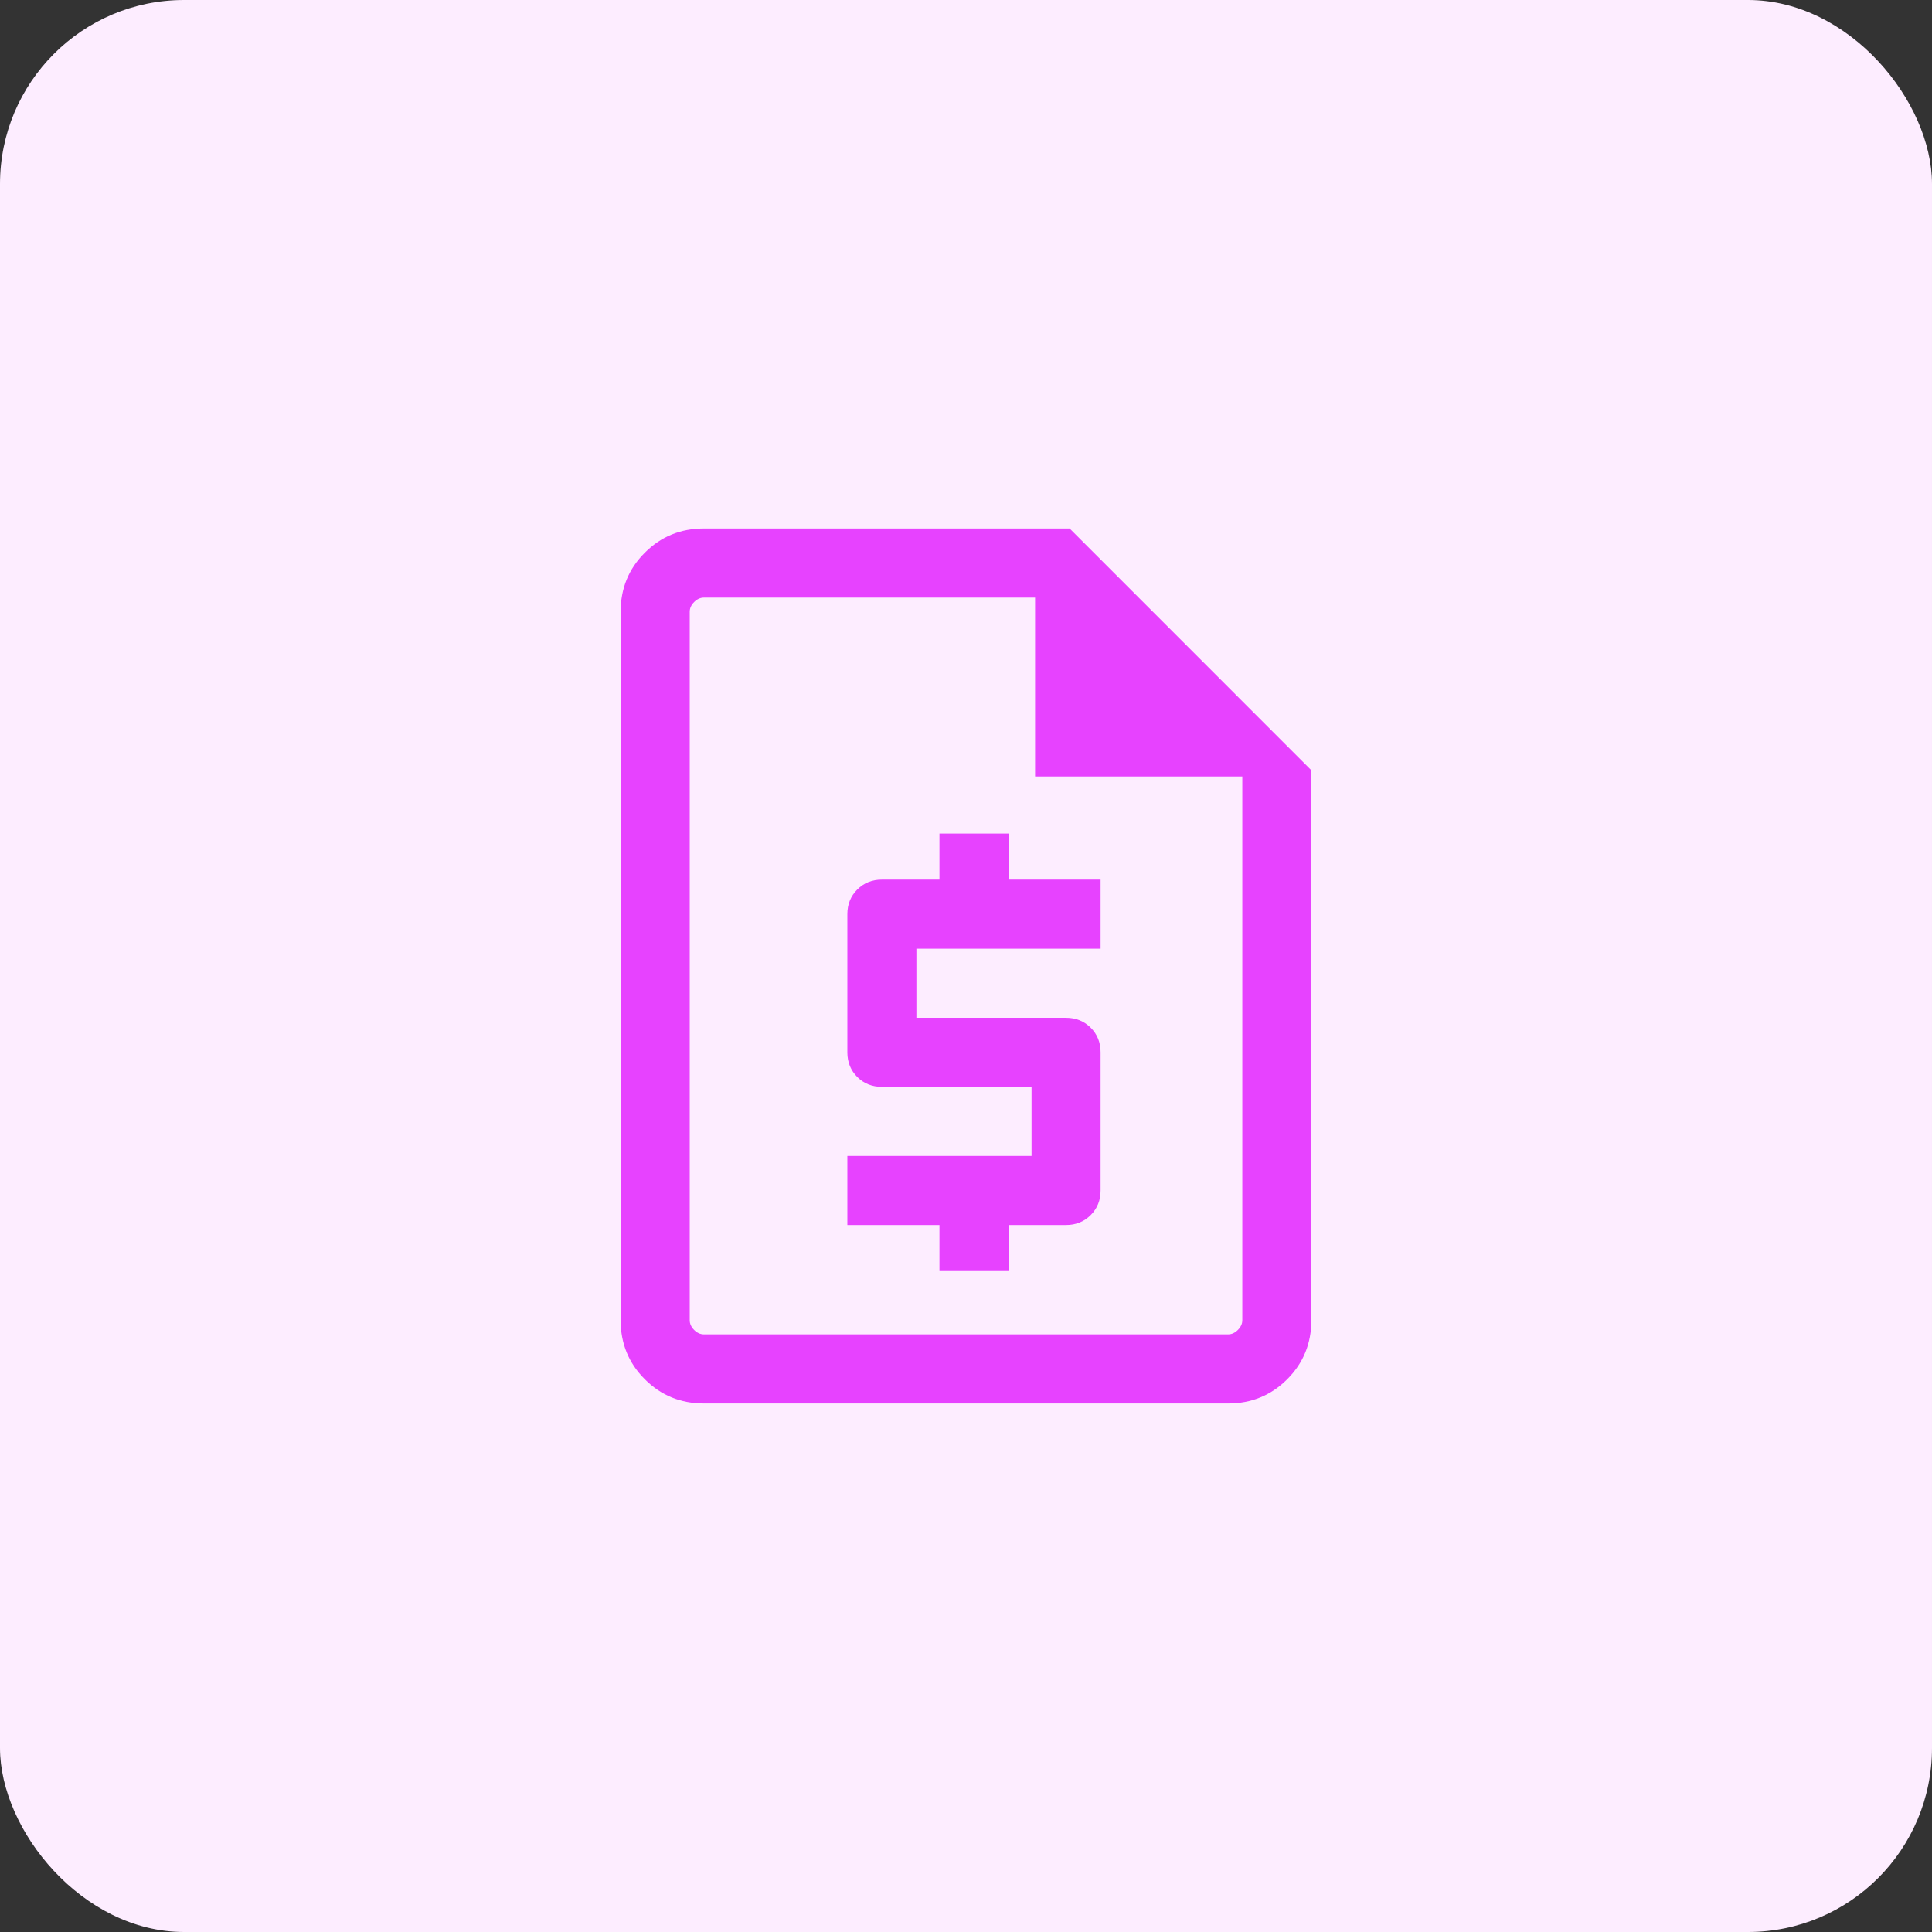
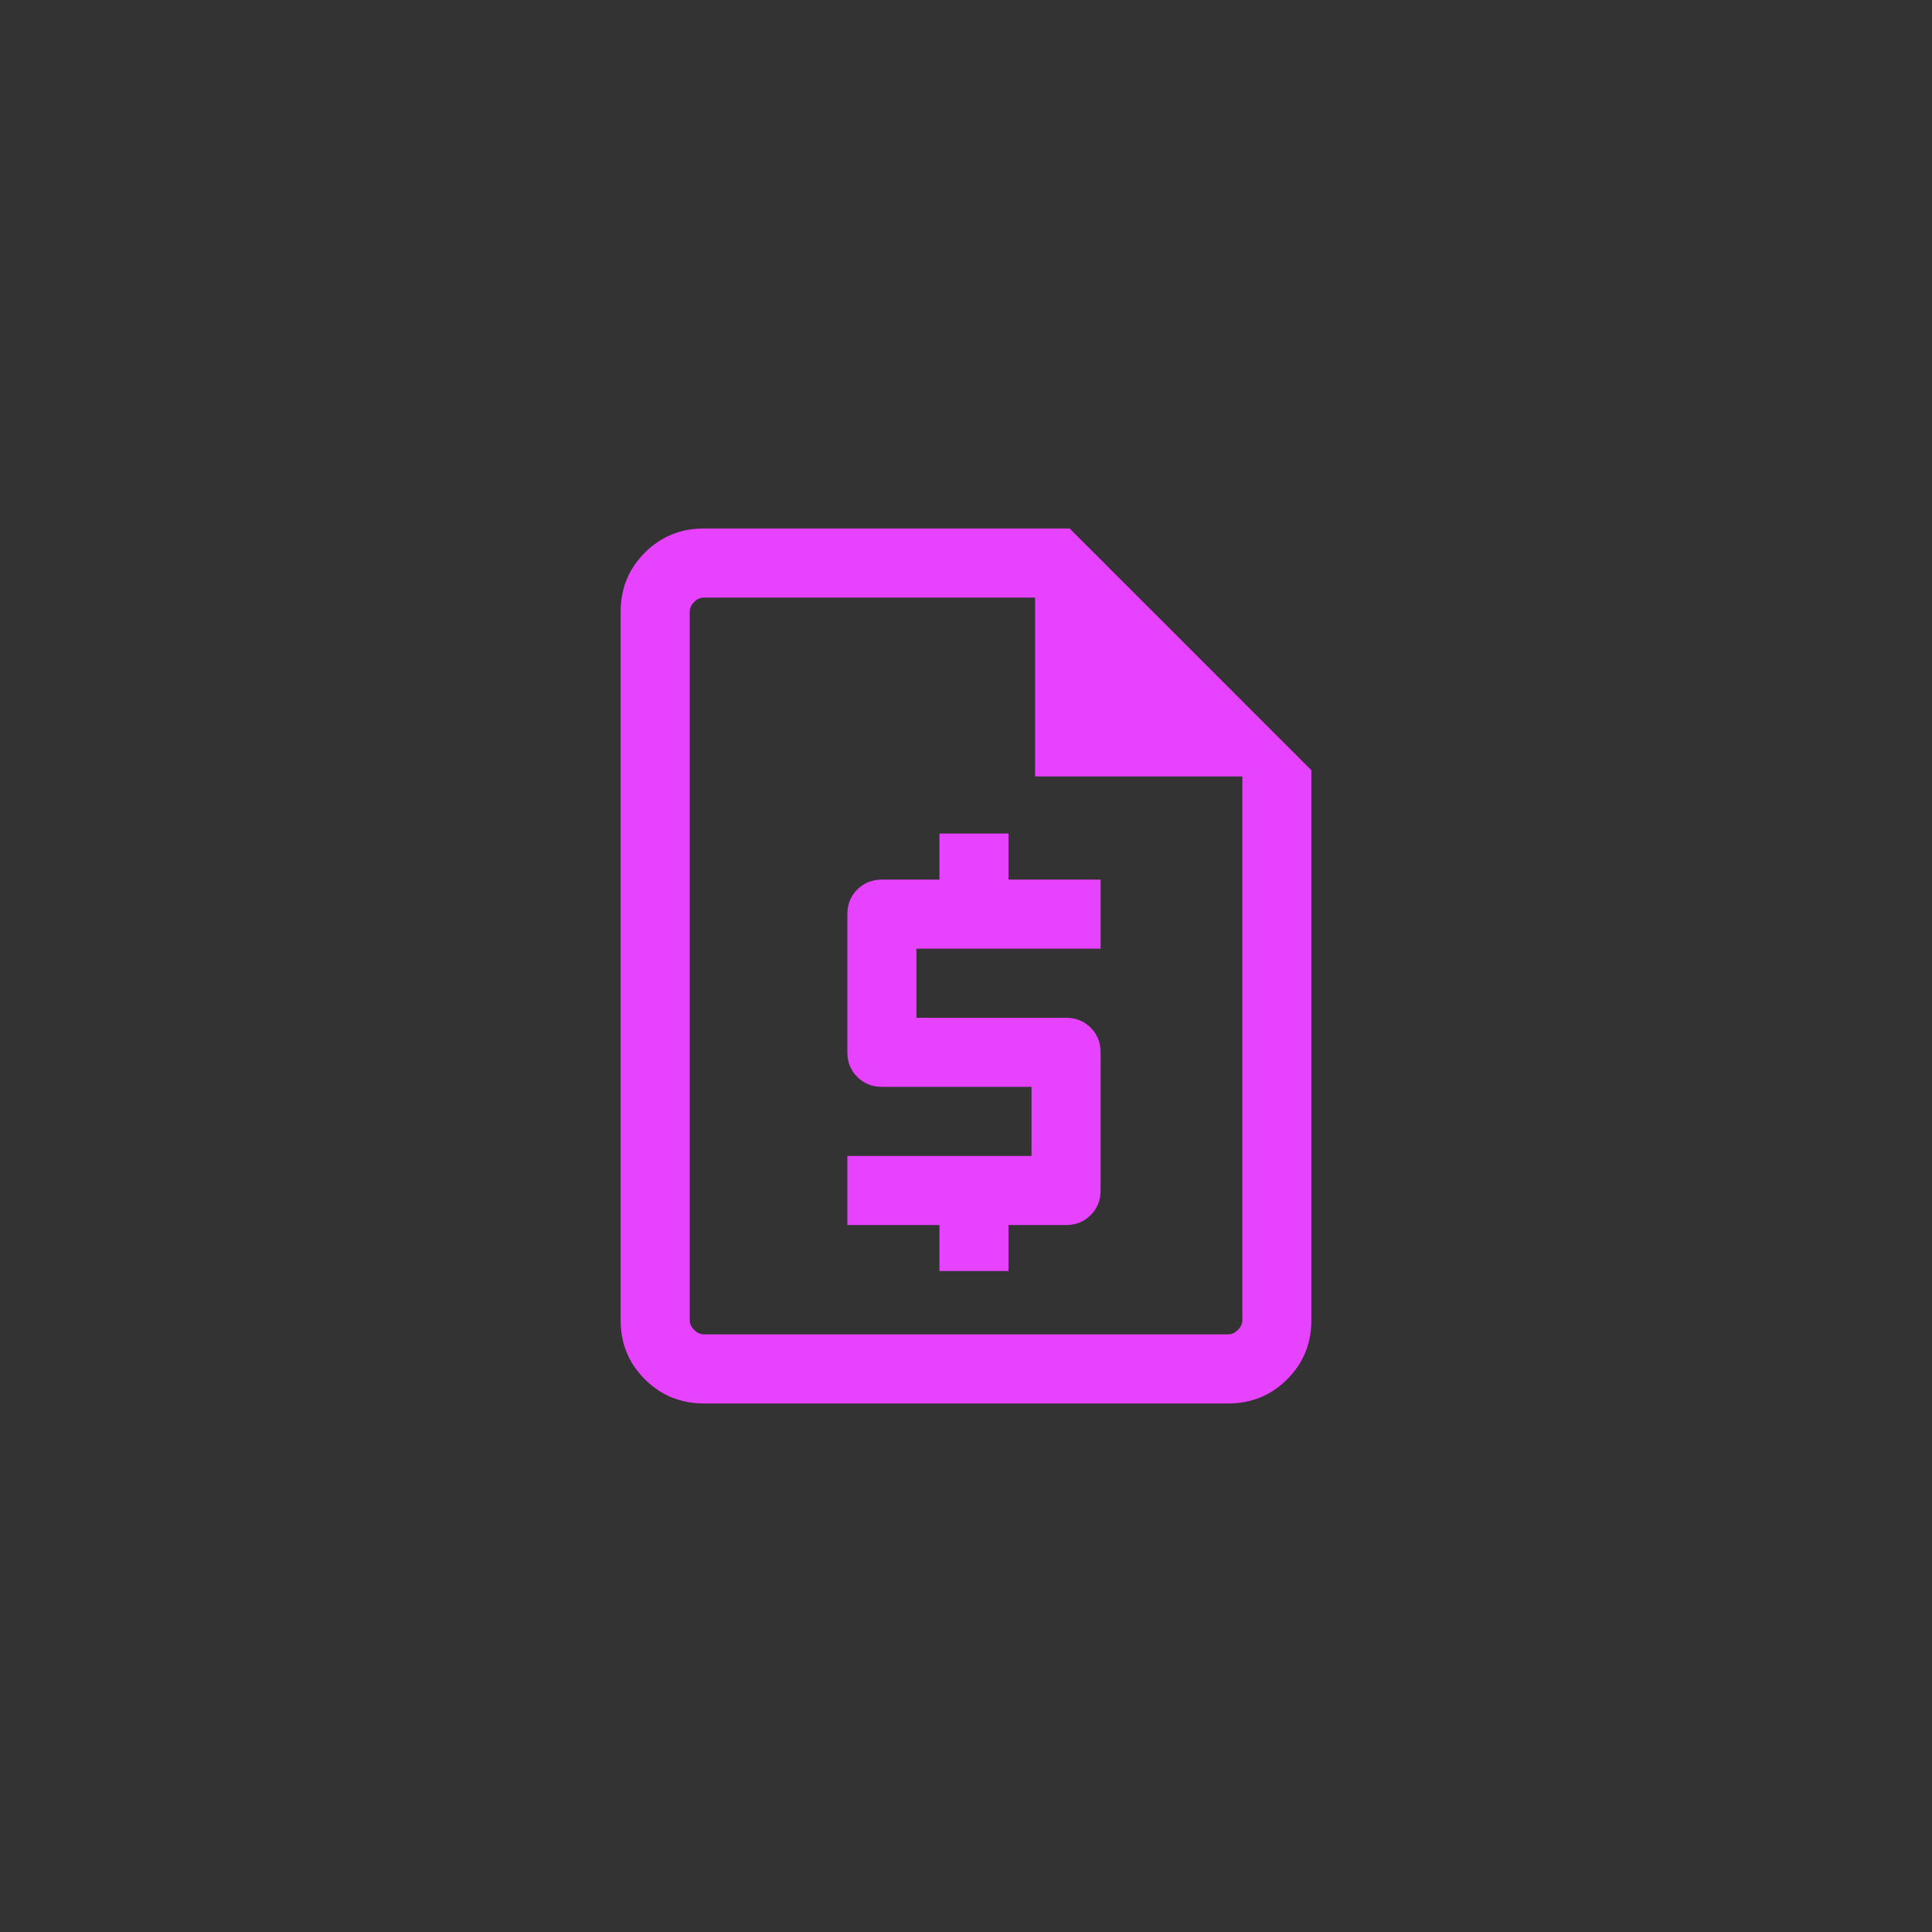
<svg xmlns="http://www.w3.org/2000/svg" width="42" height="42" viewBox="0 0 42 42" fill="none">
  <rect x="0" y="0" width="42" height="42" fill="#333333" stroke="none" />
-   <rect width="42" height="42" rx="4" fill="#FDEDFF" />
  <path d="M20.423 27.632H21.924V26.631H23.176C23.389 26.631 23.567 26.559 23.711 26.415C23.855 26.271 23.926 26.093 23.926 25.88V22.877C23.926 22.663 23.855 22.485 23.711 22.341C23.567 22.198 23.389 22.126 23.176 22.126H19.922V20.624H23.926V19.122H21.924V18.121H20.423V19.122H19.171C18.958 19.122 18.78 19.194 18.636 19.338C18.492 19.482 18.421 19.66 18.421 19.873V22.877C18.421 23.09 18.492 23.268 18.636 23.412C18.78 23.555 18.958 23.627 19.171 23.627H22.425V25.129H18.421V26.631H20.423V27.632ZM15.302 30.51C14.796 30.51 14.368 30.335 14.018 29.984C13.667 29.634 13.492 29.206 13.492 28.7V13.299C13.492 12.793 13.667 12.365 14.018 12.015C14.368 11.664 14.796 11.489 15.302 11.489H23.253L28.508 16.745V28.7C28.508 29.206 28.333 29.634 27.983 29.984C27.632 30.335 27.204 30.51 26.699 30.51H15.302ZM22.502 16.88V12.991H15.302C15.225 12.991 15.154 13.023 15.09 13.087C15.026 13.151 14.994 13.222 14.994 13.299V28.7C14.994 28.777 15.026 28.848 15.09 28.912C15.154 28.976 15.225 29.008 15.302 29.008H26.699C26.776 29.008 26.846 28.976 26.91 28.912C26.975 28.848 27.007 28.777 27.007 28.7V16.88H22.502Z" fill="#E742FF" />
</svg>